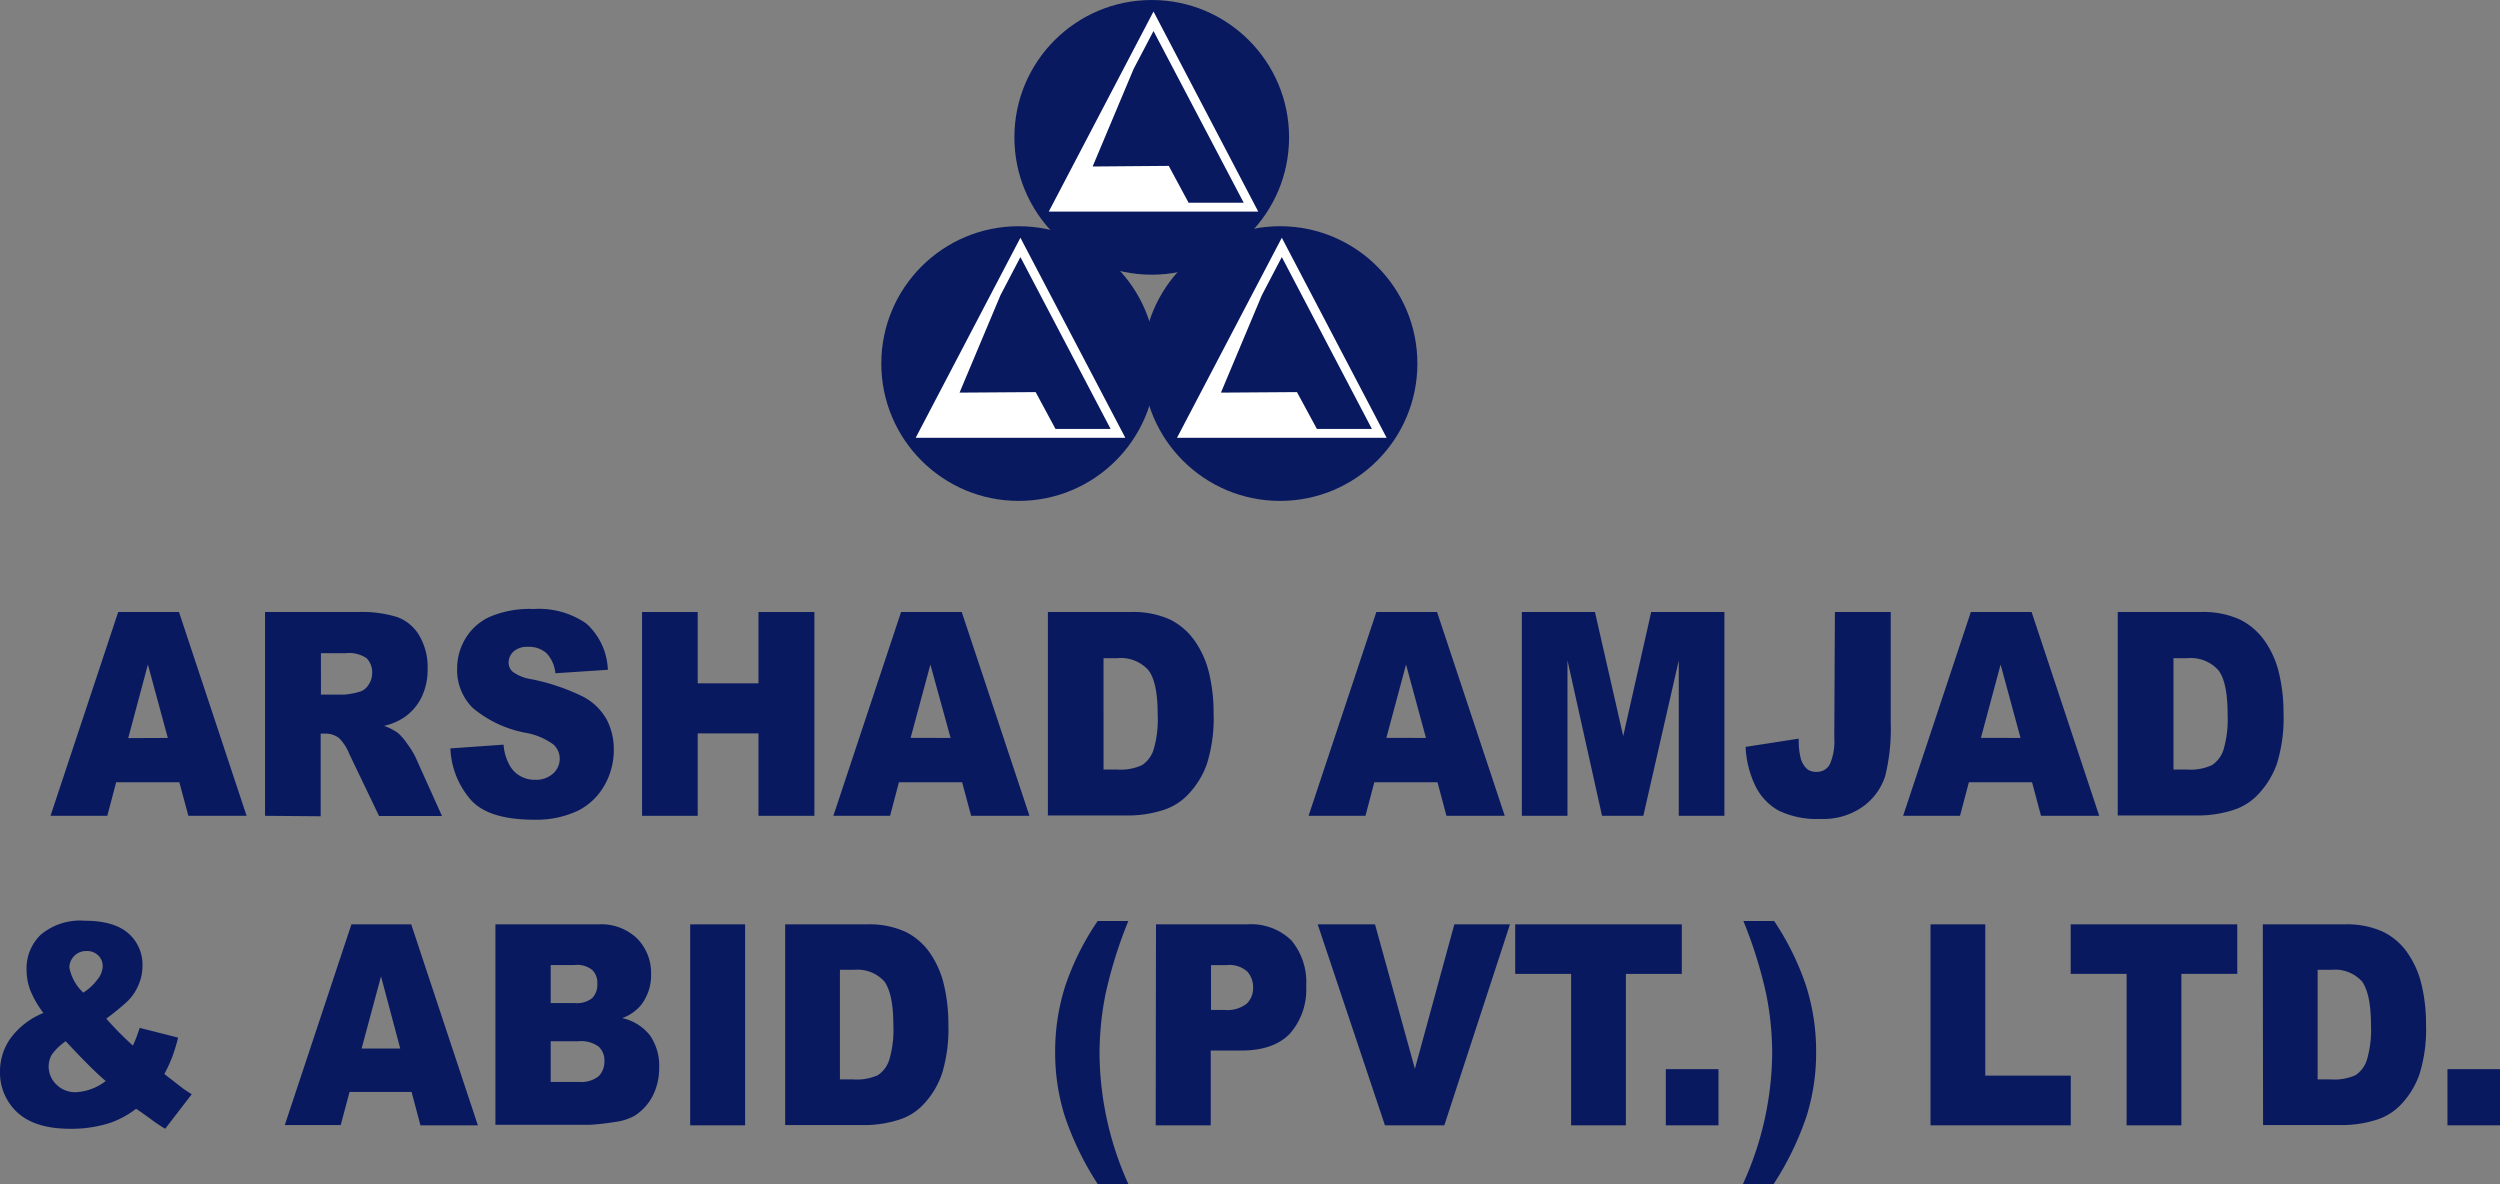
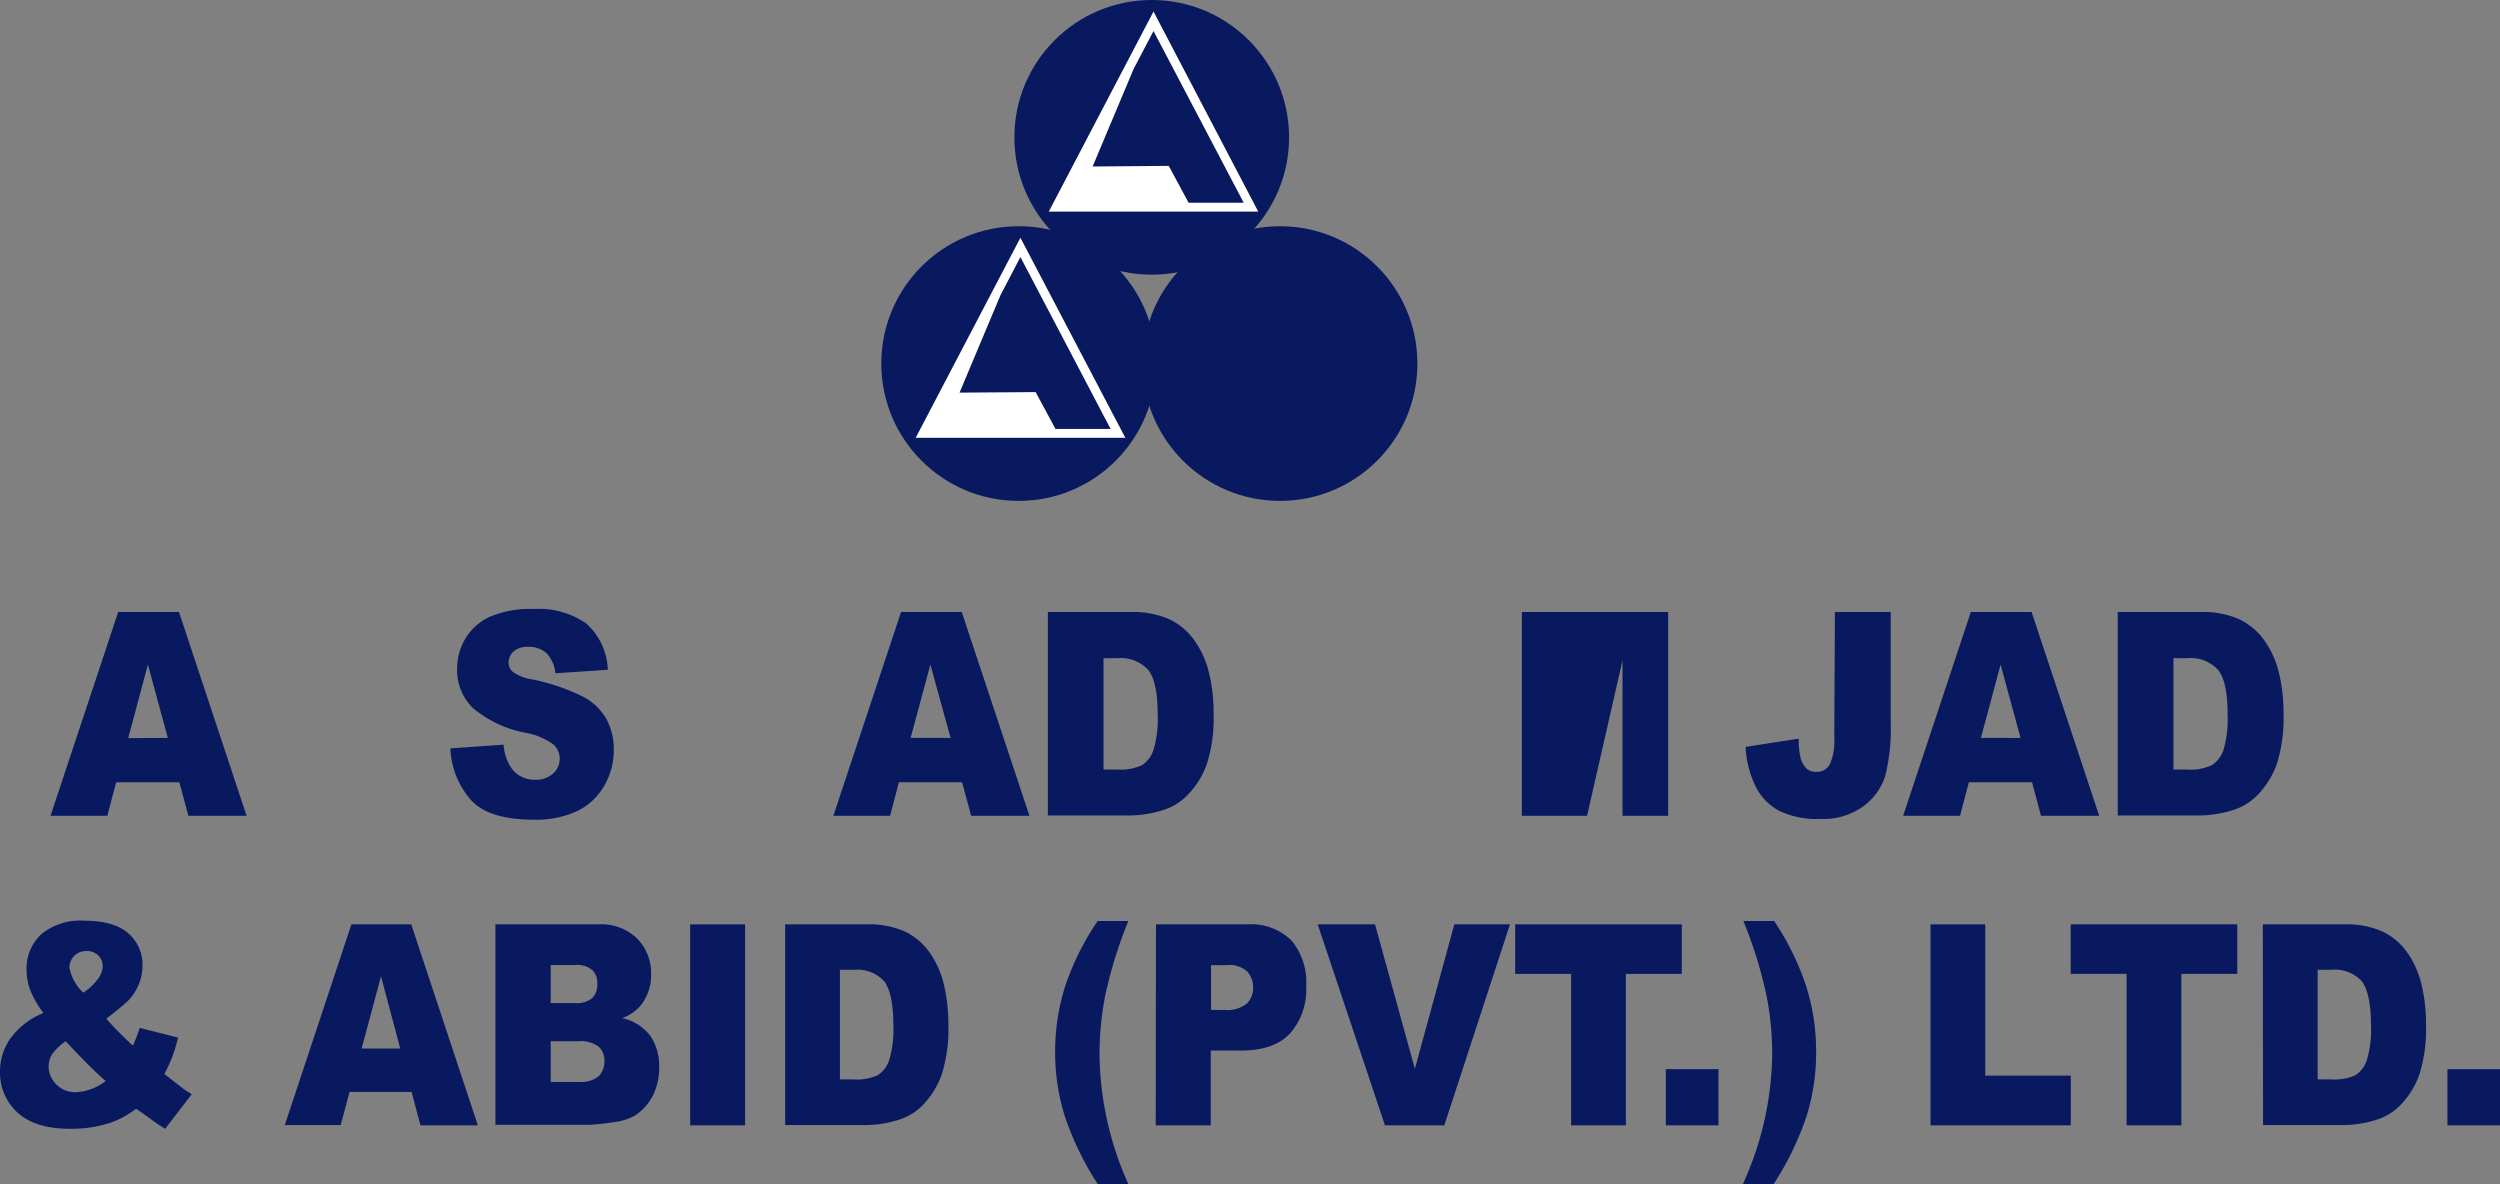
<svg xmlns="http://www.w3.org/2000/svg" viewBox="0 0 282.14 133.62">
  <rect x="0" y="0" width="282.14" height="133.62" fill="#808080" stroke="none" />
  <defs>
    <style>.cls-1{fill:#091960;}.cls-2{fill:#fff;}</style>
  </defs>
  <g id="Capa_2" data-name="Capa 2">
    <g id="Capa_1-2" data-name="Capa 1">
      <circle class="cls-1" cx="144.46" cy="41.03" r="15.5" />
-       <path class="cls-2" d="M144.66,26.83,132.83,49.41h23.66Zm10.17,21.58h-6.21l-2.25-4.16-8.58.06,4.62-11,2.25-4.3Z" />
      <circle class="cls-1" cx="114.96" cy="41.03" r="15.5" />
      <path class="cls-2" d="M115.16,26.83,103.34,49.41H127Zm10.18,21.58h-6.22l-2.24-4.16-8.59.06,4.62-11,2.25-4.3Z" />
      <circle class="cls-1" cx="129.98" cy="15.5" r="15.5" />
      <path class="cls-2" d="M130.18,1.3,118.36,23.88H142Zm10.18,21.58h-6.22l-2.24-4.16-8.59.07,4.62-11,2.25-4.29Z" />
      <path class="cls-1" d="M20.24,88.28H13.11l-1,3.79H5.7l7.64-23H20.2l7.63,23H21.26Zm-1.3-5L16.69,75,14.47,83.3Z" />
-       <path class="cls-1" d="M29.91,92.07v-23H40.38a13.4,13.4,0,0,1,4.45.57,4.8,4.8,0,0,1,2.49,2.09,7,7,0,0,1,.94,3.73,7.11,7.11,0,0,1-.72,3.3,5.93,5.93,0,0,1-2,2.25,6.9,6.9,0,0,1-2.2.91,5.85,5.85,0,0,1,1.63.85A6.91,6.91,0,0,1,46,84a9.11,9.11,0,0,1,.88,1.43l3,6.66h-7.1l-3.36-7a5.29,5.29,0,0,0-1.13-1.77,2.48,2.48,0,0,0-1.54-.53h-.56v9.33Zm6.31-13.68h2.65a8.37,8.37,0,0,0,1.67-.31,1.74,1.74,0,0,0,1-.72A2.37,2.37,0,0,0,42,76a2.28,2.28,0,0,0-.62-1.71A3.5,3.5,0,0,0,39,73.72H36.22Z" />
      <path class="cls-1" d="M50.83,84.46l6-.42a5.58,5.58,0,0,0,.79,2.51A3.19,3.19,0,0,0,60.37,88a2.83,2.83,0,0,0,2.07-.72,2.26,2.26,0,0,0,.73-1.65,2.2,2.2,0,0,0-.7-1.6,7.48,7.48,0,0,0-3.21-1.34,13,13,0,0,1-5.9-2.79,6,6,0,0,1-1.77-4.44,6.57,6.57,0,0,1,.91-3.35,6.18,6.18,0,0,1,2.73-2.48,11.43,11.43,0,0,1,5-.9,9.36,9.36,0,0,1,5.94,1.64,7.38,7.38,0,0,1,2.43,5.22l-5.92.39a3.81,3.81,0,0,0-1-2.26A2.94,2.94,0,0,0,59.6,73a2.32,2.32,0,0,0-1.65.53,1.7,1.7,0,0,0-.55,1.28,1.35,1.35,0,0,0,.46,1,4.76,4.76,0,0,0,2.1.84,23.76,23.76,0,0,1,5.9,2,6.49,6.49,0,0,1,2.6,2.54,7.15,7.15,0,0,1,.81,3.41,8,8,0,0,1-1.08,4.08,7.08,7.08,0,0,1-3,2.83,11,11,0,0,1-4.89,1q-5.19,0-7.18-2.26A9.38,9.38,0,0,1,50.83,84.46Z" />
-       <path class="cls-1" d="M72.46,69.07h6.28v8.05H85.6V69.07h6.31v23H85.6v-9.3H78.74v9.3H72.46Z" />
      <path class="cls-1" d="M108.58,88.28h-7.13l-1,3.79H94.05l7.64-23h6.85l7.64,23H109.6Zm-1.3-5L105,75l-2.23,8.27Z" />
      <path class="cls-1" d="M118.26,69.07h9.33a10.12,10.12,0,0,1,4.46.85,7.45,7.45,0,0,1,2.8,2.43A10.65,10.65,0,0,1,136.46,76a18.85,18.85,0,0,1,.5,4.45,17.18,17.18,0,0,1-.74,5.72,9.52,9.52,0,0,1-2.06,3.41,6.56,6.56,0,0,1-2.83,1.82,12.89,12.89,0,0,1-3.74.63h-9.33Zm6.28,5.21V86.85h1.54a5.81,5.81,0,0,0,2.8-.5,3.25,3.25,0,0,0,1.3-1.72,12,12,0,0,0,.47-4q0-3.66-1.05-5a4.17,4.17,0,0,0-3.5-1.35Z" />
-       <path class="cls-1" d="M162.23,88.28H155.1l-1,3.79h-6.42l7.65-23h6.85l7.64,23h-6.58Zm-1.3-5L158.68,75l-2.22,8.27Z" />
-       <path class="cls-1" d="M171.75,69.07H180l3.19,14,3.16-14h8.26v23h-5.15V74.53l-4,17.54h-4.66L176.9,74.53V92.07h-5.15Z" />
+       <path class="cls-1" d="M171.75,69.07H180h8.26v23h-5.15V74.53l-4,17.54h-4.66L176.9,74.53V92.07h-5.15Z" />
      <path class="cls-1" d="M207.08,69.07h6.3v12.5a22.13,22.13,0,0,1-.62,6A6.79,6.79,0,0,1,210.28,91a7.65,7.65,0,0,1-4.78,1.42,9.91,9.91,0,0,1-4.77-.94,6.37,6.37,0,0,1-2.61-2.75A11.31,11.31,0,0,1,197,84.29l6-.93a8.28,8.28,0,0,0,.23,2.26,2.52,2.52,0,0,0,.75,1.2,1.62,1.62,0,0,0,1,.29,1.64,1.64,0,0,0,1.54-.88,6.56,6.56,0,0,0,.49-3Z" />
      <path class="cls-1" d="M229.33,88.28H222.2l-1,3.79h-6.42l7.64-23h6.86l7.63,23h-6.57Zm-1.3-5L225.78,75l-2.22,8.27Z" />
      <path class="cls-1" d="M239,69.07h9.34a10,10,0,0,1,4.45.85,7.48,7.48,0,0,1,2.81,2.43A10.65,10.65,0,0,1,257.21,76a19.39,19.39,0,0,1,.5,4.45,17.45,17.45,0,0,1-.74,5.72,9.66,9.66,0,0,1-2.06,3.41,6.56,6.56,0,0,1-2.83,1.82,12.94,12.94,0,0,1-3.74.63H239Zm6.29,5.21V86.85h1.54a5.81,5.81,0,0,0,2.8-.5,3.25,3.25,0,0,0,1.3-1.72,12.26,12.26,0,0,0,.47-4q0-3.66-1.05-5a4.19,4.19,0,0,0-3.5-1.35Z" />
      <path class="cls-1" d="M15.76,116l4.34,1.1a20,20,0,0,1-.66,2.18,18.75,18.75,0,0,1-.89,1.93l2.09,1.62q.39.28,1,.66l-3,3.9a18.89,18.89,0,0,1-1.7-1.15c-.59-.43-1.12-.8-1.58-1.11a10.61,10.61,0,0,1-2.89,1.58,14.28,14.28,0,0,1-4.56.68q-4,0-6-1.89A6.11,6.11,0,0,1,0,120.88a6.43,6.43,0,0,1,1.15-3.65,8.59,8.59,0,0,1,3.75-2.91,11.13,11.13,0,0,1-1.5-2.61A6.43,6.43,0,0,1,3,109.47a5.27,5.27,0,0,1,1.62-4,6.9,6.9,0,0,1,4.93-1.56q3.38,0,5,1.48A4.68,4.68,0,0,1,16.08,109a5.42,5.42,0,0,1-.48,2.23,5.59,5.59,0,0,1-1.17,1.73,26.77,26.77,0,0,1-2.44,2A38.49,38.49,0,0,0,15,118,15.69,15.69,0,0,0,15.76,116Zm-8.37,1.53A6.35,6.35,0,0,0,5.86,119a2.7,2.7,0,0,0-.37,1.38,2.82,2.82,0,0,0,.86,2,3,3,0,0,0,2.24.88A6,6,0,0,0,11.93,122C10.75,121,9.23,119.46,7.39,117.48Zm2-5.5A6,6,0,0,0,11,110.54a2.51,2.51,0,0,0,.59-1.48,1.66,1.66,0,0,0-.49-1.22,1.79,1.79,0,0,0-1.35-.51,1.88,1.88,0,0,0-1.92,1.87A5.25,5.25,0,0,0,9.37,112Z" />
      <path class="cls-1" d="M46.45,123.23h-7l-1,3.74H32.14l7.52-22.65h6.75L53.93,127H47.45Zm-1.28-4.9L43,110.19l-2.19,8.14Z" />
      <path class="cls-1" d="M55.91,104.32H67.49a5.85,5.85,0,0,1,4.44,1.62,5.56,5.56,0,0,1,1.55,4,5.49,5.49,0,0,1-1.1,3.44,4.92,4.92,0,0,1-2.16,1.52,5.45,5.45,0,0,1,3.17,2,6.05,6.05,0,0,1,1,3.6,6.84,6.84,0,0,1-.72,3.16,5.87,5.87,0,0,1-2,2.23,6.06,6.06,0,0,1-2.35.74,25.69,25.69,0,0,1-2.77.31H55.91Zm6.24,8.88h2.69a2.79,2.79,0,0,0,2-.56,2.2,2.2,0,0,0,.57-1.63,2,2,0,0,0-.57-1.54,2.71,2.71,0,0,0-2-.56H62.15Zm0,8.9H65.3a3.18,3.18,0,0,0,2.26-.64,2.32,2.32,0,0,0,.65-1.72,2.1,2.1,0,0,0-.65-1.62,3.34,3.34,0,0,0-2.27-.61H62.15Z" />
      <path class="cls-1" d="M77.89,104.32h6.2V127h-6.2Z" />
      <path class="cls-1" d="M88.61,104.32H97.8a9.84,9.84,0,0,1,4.39.84,7.29,7.29,0,0,1,2.76,2.39,10.5,10.5,0,0,1,1.59,3.63,19.36,19.36,0,0,1,.49,4.39,17.28,17.28,0,0,1-.73,5.63,9.57,9.57,0,0,1-2,3.35,6.43,6.43,0,0,1-2.79,1.8,12.81,12.81,0,0,1-3.68.62H88.61Zm6.18,5.13v12.37h1.52a5.81,5.81,0,0,0,2.76-.48,3.26,3.26,0,0,0,1.28-1.7,11.93,11.93,0,0,0,.47-3.93c0-2.4-.35-4-1-4.93a4.09,4.09,0,0,0-3.44-1.33Z" />
      <path class="cls-1" d="M123.88,103.94h3.46a50.38,50.38,0,0,0-2.58,8.27,34.41,34.41,0,0,0-.67,6.89,36.32,36.32,0,0,0,3.25,14.52h-3.46a33.68,33.68,0,0,1-3.72-7.68,23.88,23.88,0,0,1-1.08-7.21,24.31,24.31,0,0,1,1.13-7.43A30,30,0,0,1,123.88,103.94Z" />
      <path class="cls-1" d="M130.46,104.32h10.28a6.51,6.51,0,0,1,5,1.81,7.31,7.31,0,0,1,1.67,5.14,7.5,7.5,0,0,1-1.82,5.36q-1.83,1.94-5.56,1.93h-3.39V127h-6.21Zm6.21,9.66h1.52a3.57,3.57,0,0,0,2.51-.71,2.41,2.41,0,0,0,.72-1.8,2.67,2.67,0,0,0-.63-1.8,3,3,0,0,0-2.36-.75h-1.76Z" />
      <path class="cls-1" d="M148.71,104.32h6.47l4.5,16.3,4.45-16.3h6.28L163,127h-6.7Z" />
      <path class="cls-1" d="M171,104.32h18.8v5.59h-6.31V127h-6.18V109.91H171Z" />
      <path class="cls-1" d="M188,120.66h5.94V127H188Z" />
      <path class="cls-1" d="M203.84,111.3a24.3,24.3,0,0,1,1.12,7.43,23.88,23.88,0,0,1-1.07,7.21,33.68,33.68,0,0,1-3.72,7.68H196.7A36.15,36.15,0,0,0,200,119.1a33.7,33.7,0,0,0-.67-6.89,49.43,49.43,0,0,0-2.58-8.27h3.47A30.39,30.39,0,0,1,203.84,111.3Z" />
      <path class="cls-1" d="M217.87,104.32h6.18v17.07h9.65V127H217.87Z" />
      <path class="cls-1" d="M233.69,104.32h18.8v5.59h-6.31V127H240V109.91h-6.31Z" />
      <path class="cls-1" d="M255.37,104.32h9.19a9.84,9.84,0,0,1,4.39.84,7.22,7.22,0,0,1,2.76,2.39,10.5,10.5,0,0,1,1.59,3.63,18.81,18.81,0,0,1,.49,4.39,17,17,0,0,1-.73,5.63,9.43,9.43,0,0,1-2,3.35,6.46,6.46,0,0,1-2.78,1.8,12.93,12.93,0,0,1-3.69.62h-9.19Zm6.19,5.13v12.37h1.51a5.81,5.81,0,0,0,2.76-.48,3.21,3.21,0,0,0,1.28-1.7,11.93,11.93,0,0,0,.47-3.93c0-2.4-.35-4-1-4.93a4.09,4.09,0,0,0-3.44-1.33Z" />
      <path class="cls-1" d="M276.21,120.66h5.93V127h-5.93Z" />
    </g>
  </g>
</svg>